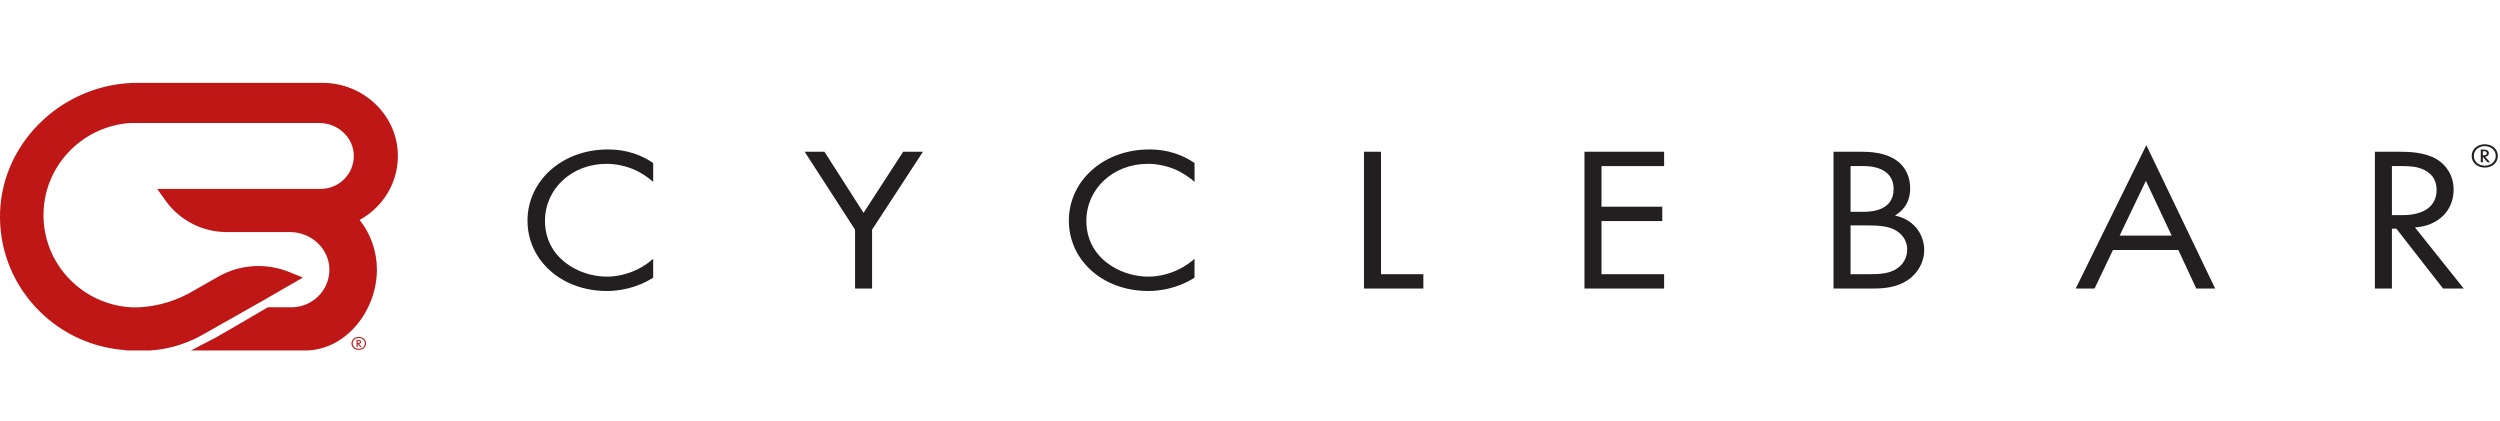
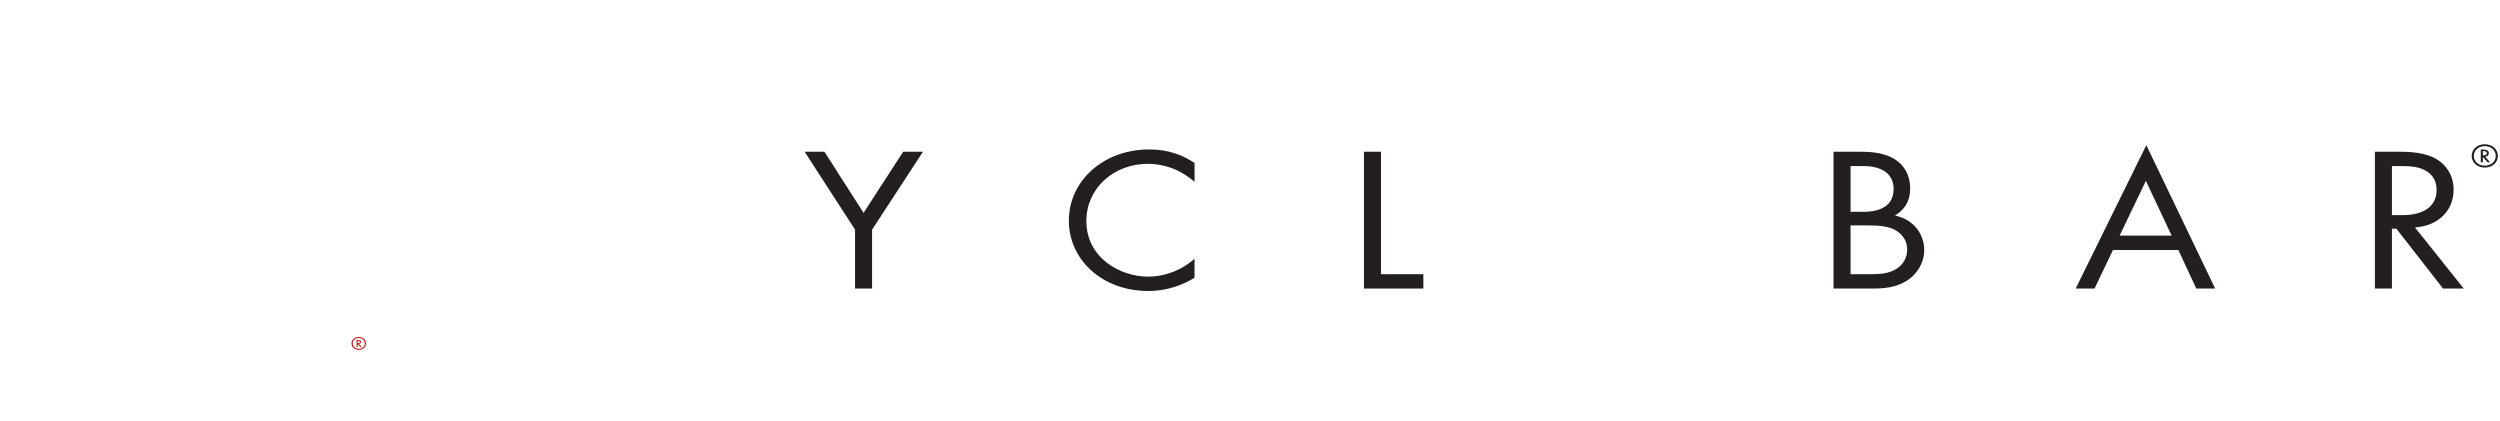
<svg xmlns="http://www.w3.org/2000/svg" width="214" height="36" viewBox="0 0 214 36" fill="none">
  <g clip-path="url(#clip0_8315_559)">
    <g clip-path="url(#clip1_8315_559)">
-       <path d="M55.913 15.569C55.5 15.199 54.868 14.761 54.199 14.481C53.51 14.199 52.701 14.024 51.932 14.024C48.897 14.024 46.651 16.201 46.651 18.905C46.651 22.084 49.548 23.68 51.951 23.68C52.838 23.68 53.704 23.452 54.395 23.136C55.143 22.802 55.675 22.363 55.911 22.153V23.768C54.454 24.698 52.937 24.909 51.951 24.909C48.05 24.909 45.154 22.275 45.154 18.887C45.154 15.498 48.09 12.794 52.031 12.794C52.819 12.794 54.336 12.881 55.913 13.954V15.569V15.569Z" fill="#231F20" />
      <path d="M73.193 19.66L68.877 12.988H70.572L73.921 18.22L77.311 12.988H79.005L74.65 19.66V24.699H73.193V19.66Z" fill="#231F20" />
      <path d="M102.254 15.569C101.841 15.199 101.209 14.761 100.539 14.481C99.85 14.199 99.042 14.024 98.273 14.024C95.238 14.024 92.992 16.201 92.992 18.905C92.992 22.084 95.888 23.68 98.292 23.68C99.179 23.68 100.045 23.452 100.735 23.136C101.483 22.802 102.016 22.363 102.252 22.153V23.768C100.794 24.698 99.278 24.909 98.292 24.909C94.391 24.909 91.494 22.275 91.494 18.887C91.494 15.498 94.431 12.794 98.372 12.794C99.16 12.794 100.676 12.881 102.254 13.954V15.569V15.569Z" fill="#231F20" />
      <path d="M118.214 12.988V23.471H121.84V24.699H116.755V12.988H118.214Z" fill="#231F20" />
-       <path d="M142.448 14.218H137.089V17.694H142.29V18.923H137.089V23.471H142.448V24.699H135.631V12.988H142.448V14.218Z" fill="#231F20" />
      <path d="M159.314 12.988C160.043 12.988 161.364 13.039 162.329 13.725C162.742 14.005 163.51 14.725 163.51 16.148C163.51 16.727 163.372 17.746 162.211 18.448C164.043 18.852 164.713 20.275 164.713 21.399C164.713 22.522 164.083 23.435 163.373 23.928C162.329 24.665 161.128 24.699 160.22 24.699H156.949V12.988H159.312H159.314ZM158.408 18.132H159.512C160.281 18.132 162.093 17.991 162.093 16.184C162.093 14.252 159.965 14.216 159.552 14.216H158.408V18.132V18.132ZM158.408 23.471H160.083C160.93 23.471 161.758 23.418 162.389 22.979C162.901 22.646 163.255 22.065 163.255 21.364C163.255 20.435 162.644 19.89 162.132 19.644C161.64 19.399 160.951 19.294 159.906 19.294H158.408V23.473V23.471Z" fill="#231F20" />
      <path d="M186.465 21.399H180.87L179.294 24.699H177.679L183.726 12.426L189.618 24.699H188.002L186.465 21.399V21.399ZM185.894 20.17L183.687 15.481L181.441 20.17H185.894Z" fill="#231F20" />
      <path d="M205.4 12.988C206.287 12.988 207.607 13.041 208.591 13.637C209.36 14.094 210.03 14.99 210.03 16.237C210.03 18.027 208.709 19.345 206.721 19.467L210.898 24.699H209.124L205.124 19.572H204.749V24.699H203.291V12.988H205.4ZM204.749 18.414H205.676C207.488 18.414 208.572 17.641 208.572 16.271C208.572 15.622 208.355 14.972 207.528 14.551C206.936 14.252 206.266 14.218 205.636 14.218H204.749V18.414Z" fill="#231F20" />
      <path d="M212.697 12.347C213.337 12.347 213.818 12.775 213.818 13.345C213.818 13.916 213.337 14.345 212.697 14.345C212.057 14.345 211.576 13.917 211.576 13.345C211.576 12.773 212.057 12.347 212.697 12.347ZM212.697 12.51C212.161 12.51 211.76 12.869 211.76 13.345C211.76 13.821 212.163 14.182 212.697 14.182C213.232 14.182 213.636 13.823 213.636 13.345C213.636 12.868 213.233 12.51 212.697 12.51ZM212.93 13.892L212.531 13.431V13.892H212.354V12.802H212.576C212.673 12.802 213.046 12.806 213.046 13.113C213.046 13.28 212.916 13.399 212.728 13.416L213.15 13.89H212.928L212.93 13.892ZM212.531 13.292H212.603C212.711 13.292 212.871 13.277 212.871 13.12C212.871 12.948 212.708 12.943 212.596 12.943H212.531V13.292Z" fill="#231F20" />
-       <path d="M22.892 30H16.348L18.534 28.857C18.768 28.735 21.202 27.314 22.781 26.388L22.925 26.304H24.943C25.823 26.304 26.647 25.962 27.263 25.34C27.879 24.718 28.211 23.895 28.194 23.024C28.162 21.282 26.646 19.864 24.813 19.864H19.405C17.392 19.864 15.528 18.943 14.291 17.337L14.279 17.321L13.455 16.17H27.439C28.209 16.17 28.931 15.869 29.471 15.325C30.011 14.78 30.3 14.06 30.287 13.295C30.259 11.77 28.929 10.529 27.324 10.529H11.145C9.135 10.668 7.268 11.546 5.885 13.005C4.49 14.476 3.723 16.395 3.723 18.414C3.723 22.612 7.032 26.076 11.258 26.308H11.855C13.54 26.229 15.19 25.725 16.631 24.849L16.646 24.84L18.654 23.698C19.702 23.093 20.9 22.771 22.114 22.771C23.029 22.771 23.924 22.947 24.778 23.294L25.927 23.759L22.409 25.789C22.395 25.797 19.98 27.158 17.333 28.66C15.584 29.653 13.915 29.938 12.821 30.002H10.768V29.974C7.973 29.785 5.366 28.612 3.374 26.632C1.237 24.509 0.04 21.692 7.04029e-05 18.698C-0.038 15.677 1.147 12.802 3.339 10.605C4.432 9.507 5.711 8.644 7.141 8.036C8.618 7.409 10.18 7.091 11.784 7.091H27.591C31.126 7.091 34.028 9.871 34.059 13.289C34.071 14.591 33.683 15.842 32.933 16.907C32.371 17.708 31.635 18.361 30.783 18.825C31.742 20.036 32.263 21.52 32.263 23.084C32.263 24.794 31.628 26.524 30.519 27.833C29.335 29.232 27.765 30.002 26.097 30.002C26.071 30.002 26.043 30.002 26.017 30.002V29.998C25.778 30.003 25.089 30.003 22.895 30.003" fill="#BF1616" />
      <path d="M30.71 28.844C31.066 28.844 31.331 29.081 31.331 29.397C31.331 29.713 31.064 29.95 30.71 29.95C30.356 29.95 30.088 29.713 30.088 29.397C30.088 29.081 30.356 28.844 30.71 28.844ZM30.71 28.935C30.413 28.935 30.191 29.132 30.191 29.397C30.191 29.662 30.413 29.859 30.71 29.859C31.007 29.859 31.229 29.662 31.229 29.397C31.229 29.132 31.007 28.935 30.71 28.935ZM30.838 29.699L30.618 29.445V29.699H30.521V29.096H30.644C30.698 29.096 30.904 29.096 30.904 29.268C30.904 29.359 30.831 29.426 30.729 29.436L30.963 29.699H30.84H30.838ZM30.618 29.368H30.658C30.717 29.368 30.805 29.359 30.805 29.273C30.805 29.179 30.715 29.175 30.654 29.175H30.618V29.369V29.368Z" fill="#BF1616" />
    </g>
  </g>
  <defs>
    <clipPath id="clip0_8315_559">
      <rect width="213.818" height="34.909" fill="white" transform="translate(0 0.545)" />
    </clipPath>
    <clipPath id="clip1_8315_559">
      <rect width="213.818" height="22.909" fill="white" transform="translate(0 7.091)" />
    </clipPath>
  </defs>
</svg>